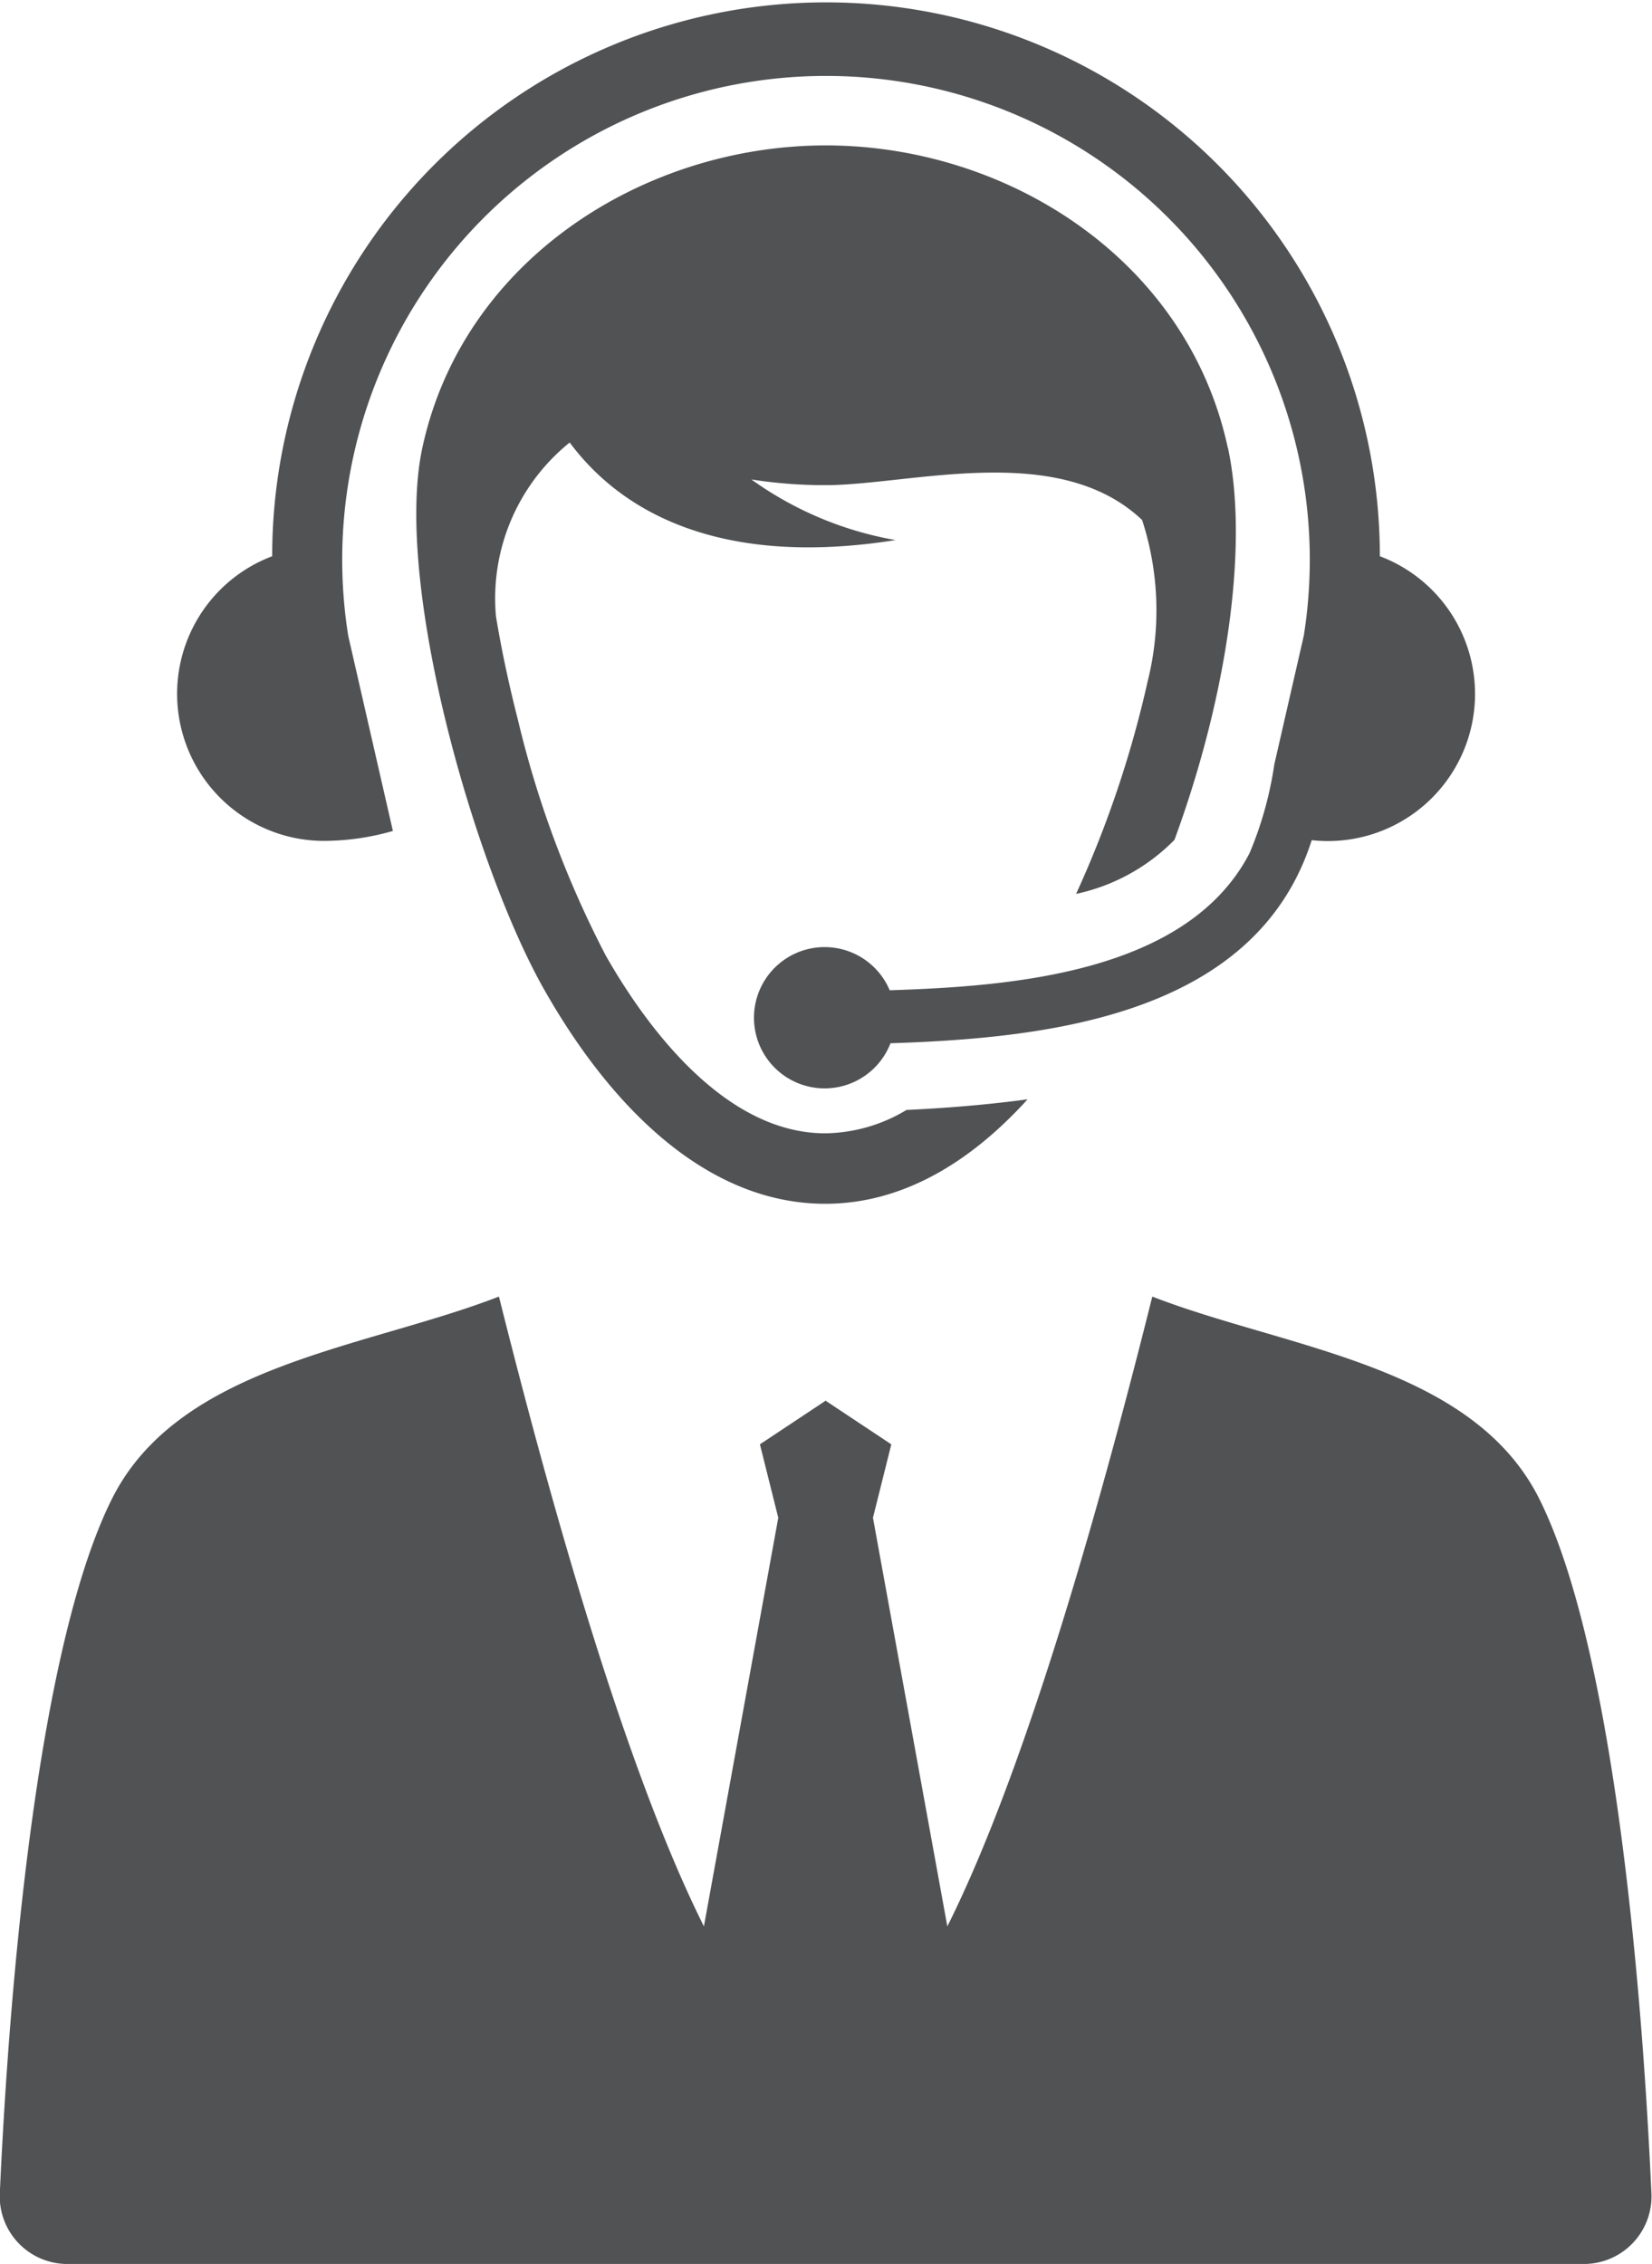
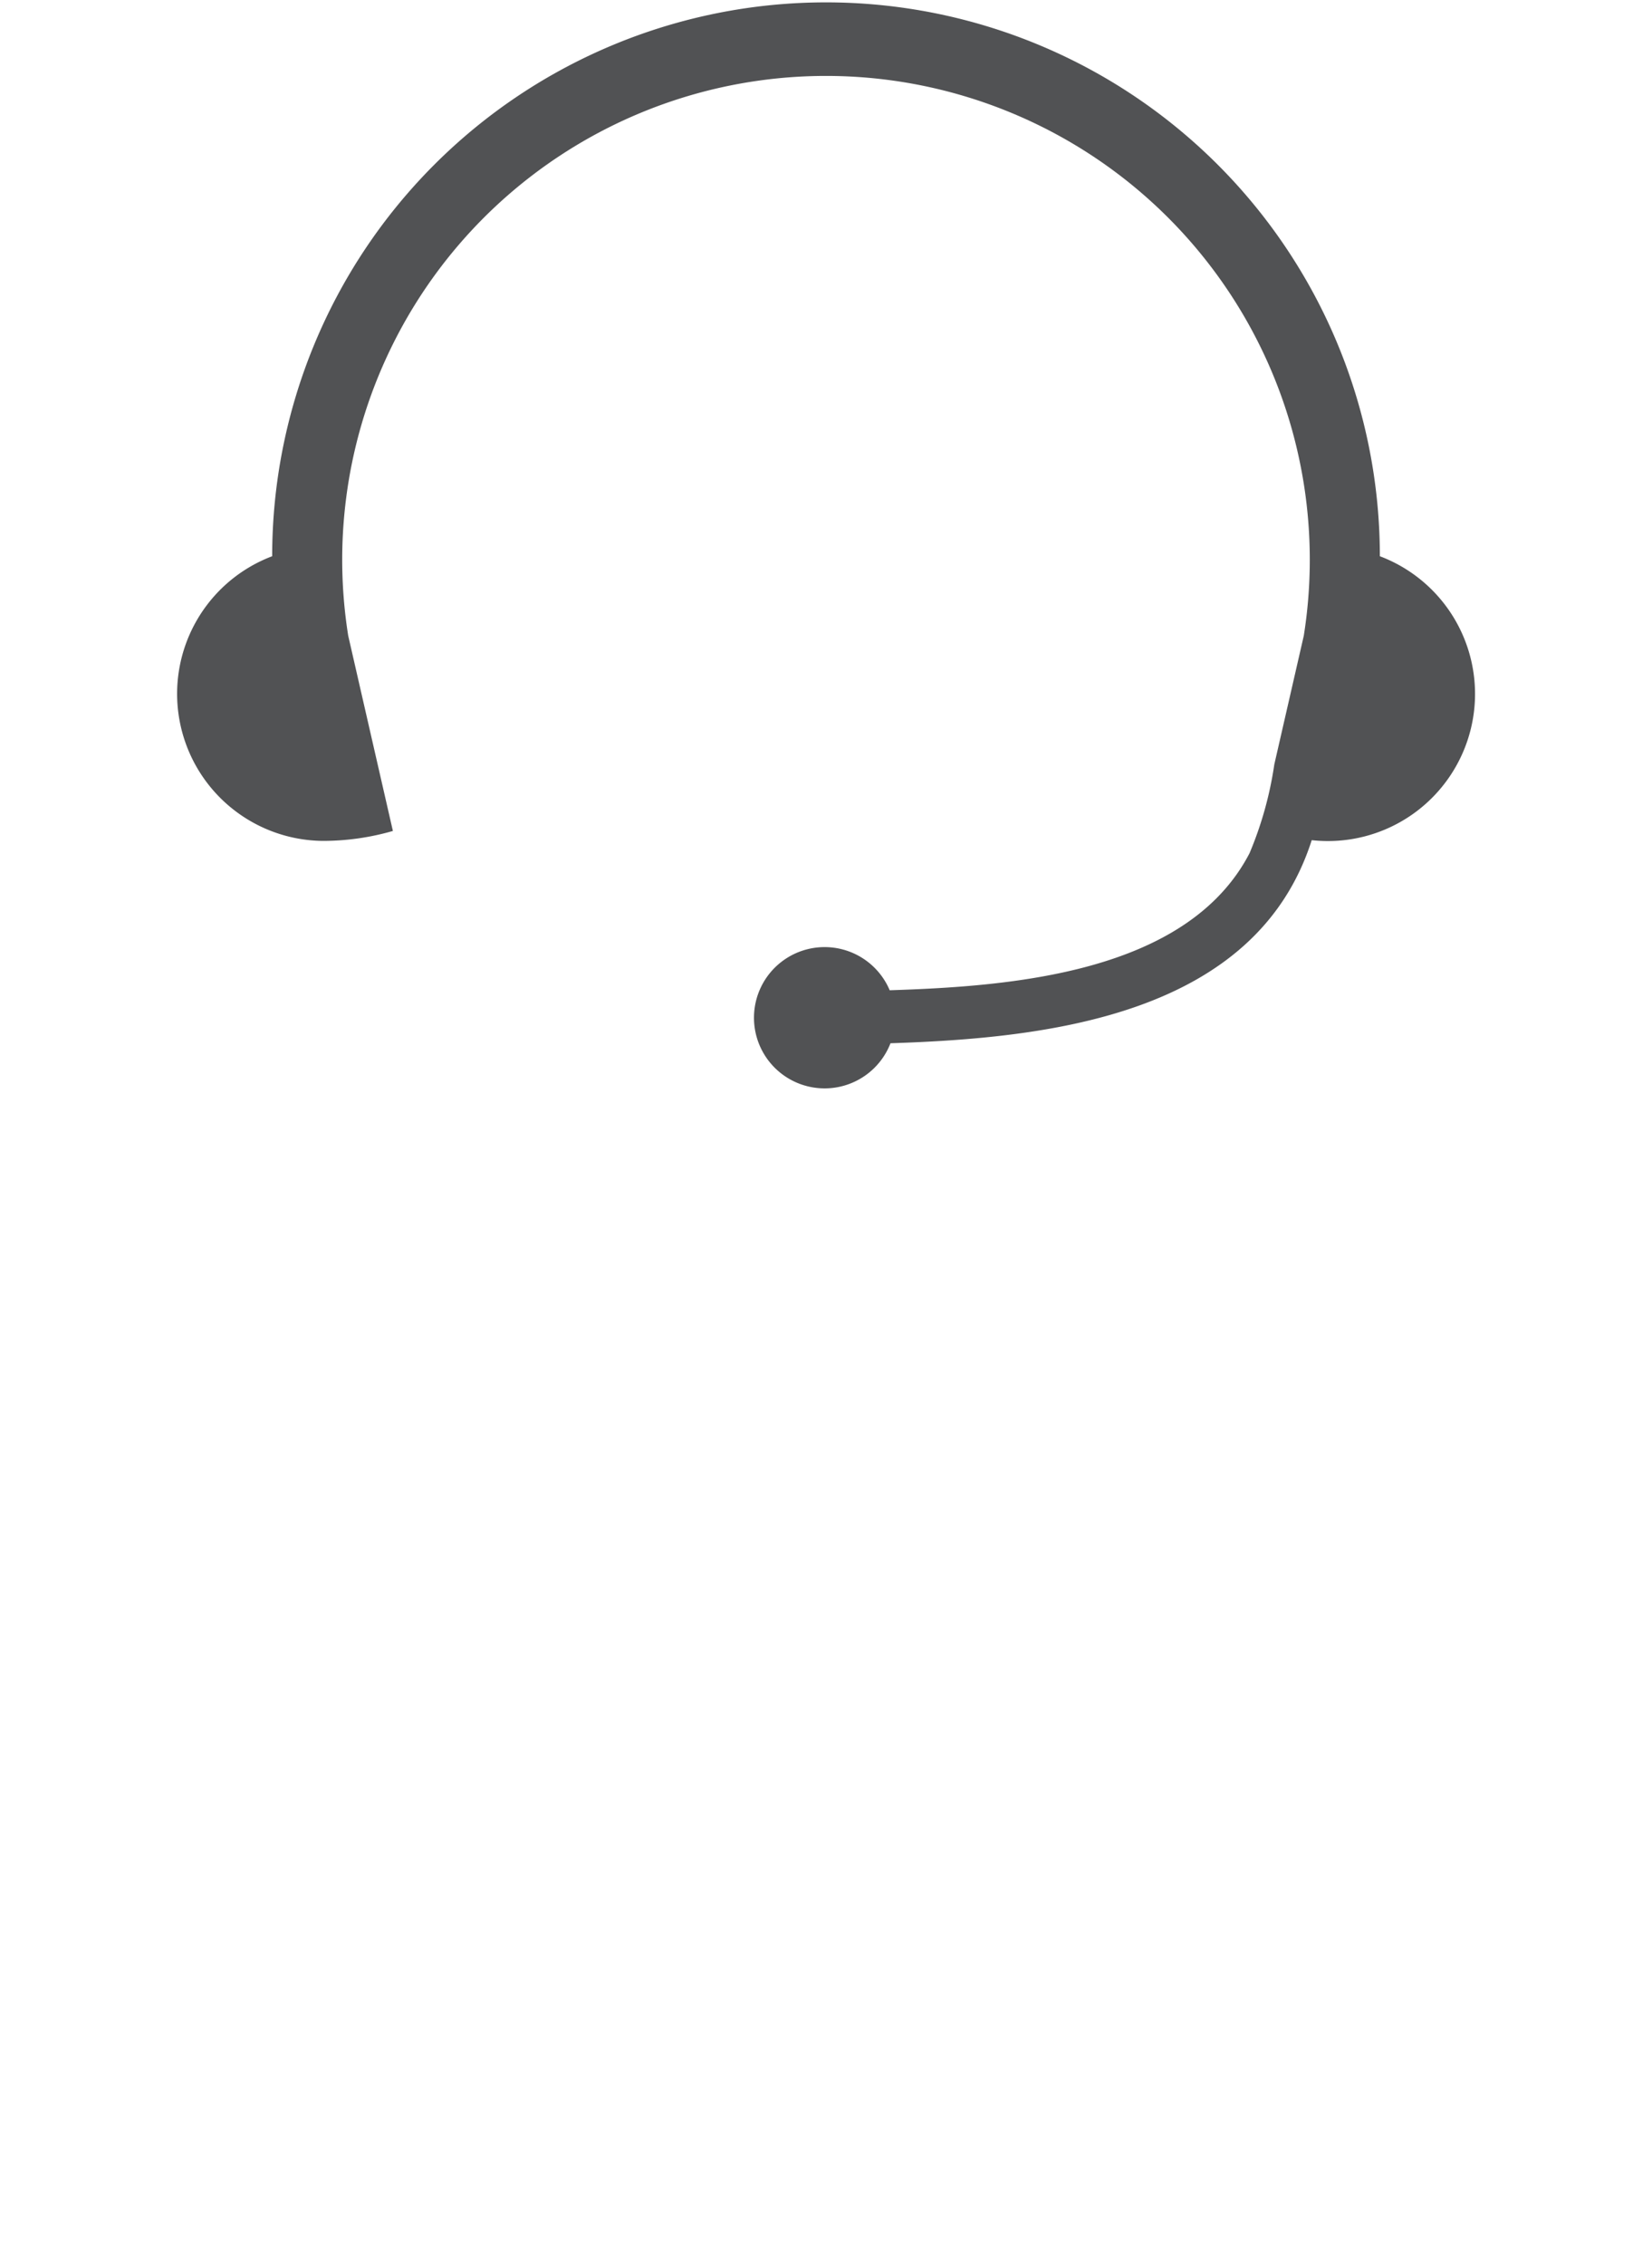
<svg xmlns="http://www.w3.org/2000/svg" width="54" height="74" viewBox="0 0 54 74">
  <defs>
    <style>.a{fill-rule:evenodd;fill:#515254;}</style>
  </defs>
-   <path class="a" d="M769.943,1745.4l-2.161,1.435.6,2.4-2.431,13.356c-2.716-5.434-5.228-14.711-6.7-20.586-4.381,1.7-10.487,2.224-12.669,6.651-2.247,4.538-3.28,14.6-3.646,22.657a2.21,2.21,0,0,0,2.2,2.313h49.587a2.21,2.21,0,0,0,2.2-2.313c-.365-8.056-1.4-18.118-3.646-22.657-2.182-4.427-8.288-4.947-12.669-6.651-1.468,5.875-3.98,15.152-6.7,20.586l-2.431-13.356.6-2.4-2.161-1.435Zm13.134-31.135c-1.333-6.192-7.255-9.9-13.172-9.887s-11.834,3.741-13.158,9.887c-.945,4.388,1.685,13.669,4,17.735,2.254,3.964,5.4,6.972,9.17,6.972,2.512,0,4.737-1.344,6.615-3.415-1.346.183-2.7.289-3.958.348a5.269,5.269,0,0,1-2.656.764c-3.2,0-5.746-3.3-7.175-5.81a33.427,33.427,0,0,1-2.872-7.708c-.237-.923-.511-2.125-.717-3.38a6.545,6.545,0,0,1,2.41-5.682c1.888,2.536,5.307,4.038,10.651,3.189a11.449,11.449,0,0,1-4.711-1.981,15.458,15.458,0,0,0,2.414.186c2.784,0,7.609-1.467,10.357,1.139a9.544,9.544,0,0,1,.183,5.266,35.1,35.1,0,0,1-2.341,6.955,6.376,6.376,0,0,0,3.216-1.767c1.758-4.792,2.42-9.686,1.748-12.812Z" transform="translate(-742.942 -1699.625)" />
  <path class="a" d="M769.953,1715.07a8.245,8.245,0,0,1-2.295.325,4.808,4.808,0,0,1-1.651-9.305,18.1,18.1,0,1,1,36.207,0,4.81,4.81,0,0,1-2.227,9.281c-1.839,5.751-8.661,6.471-13.769,6.638a2.309,2.309,0,1,1-.026-1.732c3.916-.127,9.716-.537,11.763-4.481a11.885,11.885,0,0,0,.809-2.9l.964-4.209a15.814,15.814,0,1,0-31.236,0l1.46,6.38Z" transform="translate(-757.11 -1687.909)" />
</svg>